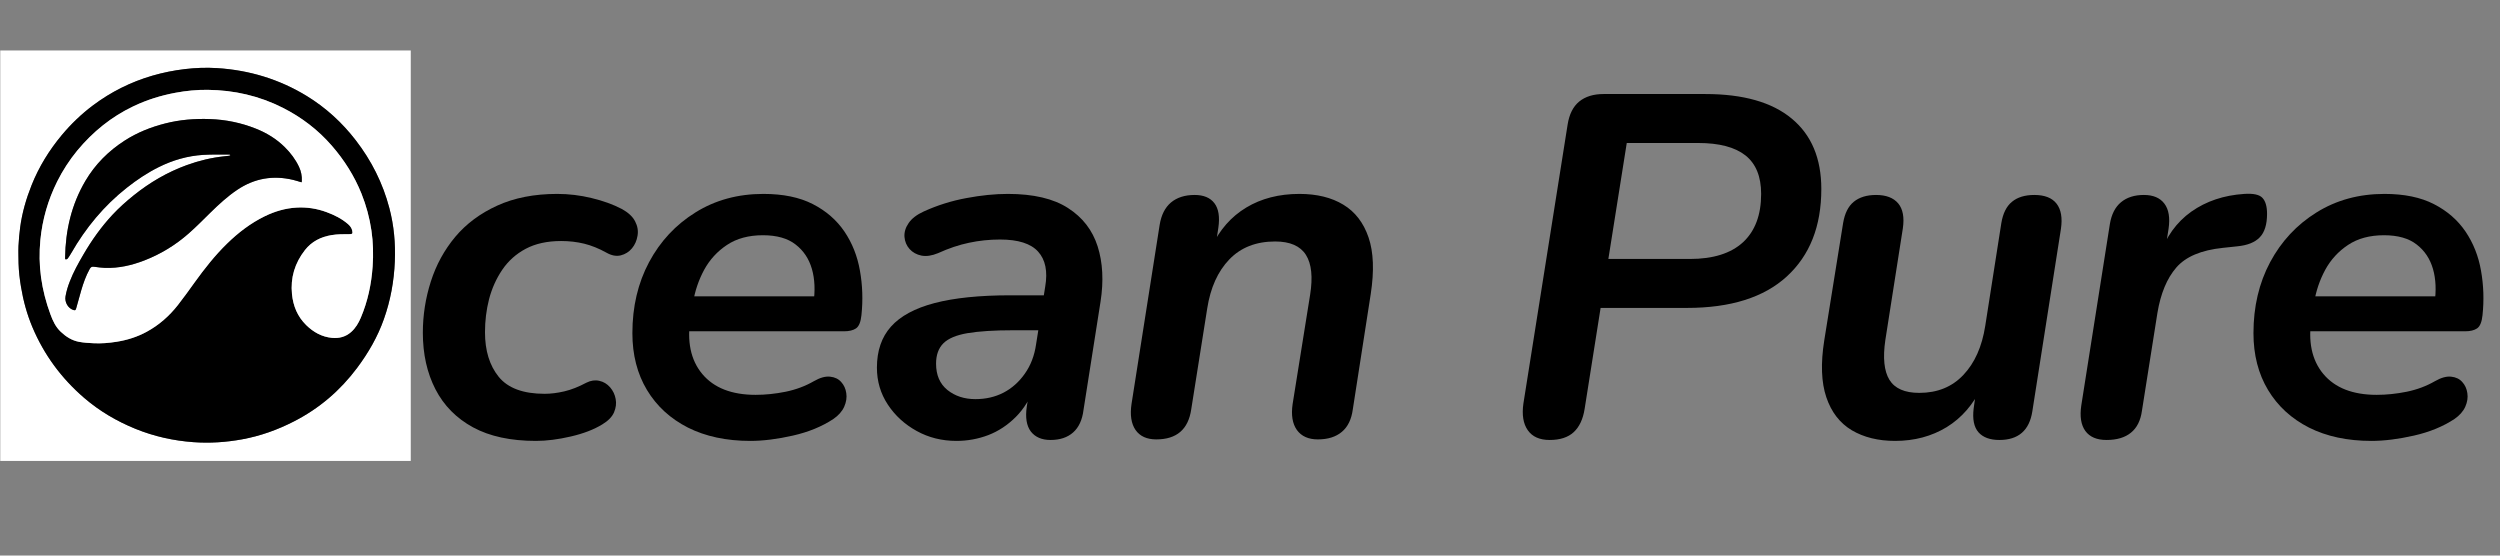
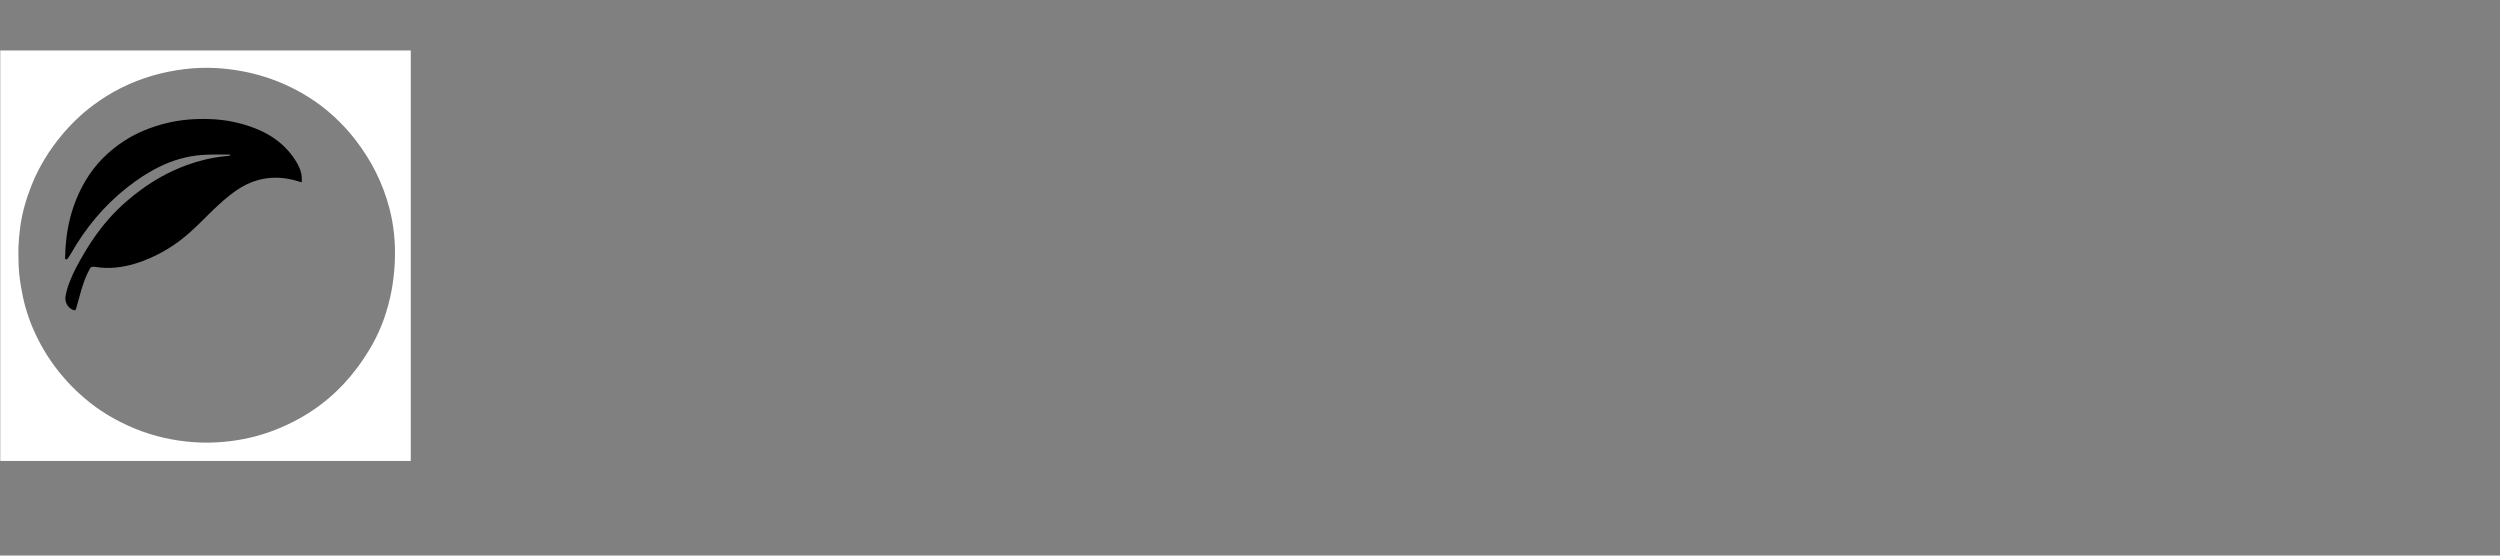
<svg xmlns="http://www.w3.org/2000/svg" version="1.0" preserveAspectRatio="xMidYMid meet" height="100" viewBox="0 0 337.5 75" zoomAndPan="magnify" width="450">
  <rect x="0" y="0" width="337.5" height="75" fill="#808080" stroke="none" />
  <defs>
    <g />
    <clipPath id="34b9cb7846">
-       <path clip-rule="nonzero" d="M 53 0.055 L 337 0.055 L 337 74.945 L 53 74.945 Z M 53 0.055" />
-     </clipPath>
+       </clipPath>
    <clipPath id="01c14d415c">
-       <rect height="75" y="0" width="284" x="0" />
-     </clipPath>
+       </clipPath>
    <clipPath id="de980e2d74">
      <path clip-rule="nonzero" d="M 0 6.777 L 55.418 6.777 L 55.418 62.195 L 0 62.195 Z M 0 6.777" />
    </clipPath>
  </defs>
  <g clip-path="url(#34b9cb7846)">
    <g transform="matrix(1, 0, 0, 1, 53, 0)">
      <g clip-path="url(#01c14d415c)">
        <g fill-opacity="1" fill="#000000">
          <g transform="translate(1.662, 58.866)">
            <g>
              <path d="M 17.688 0.656 C 14.281 0.656 11.453 0.047 9.203 -1.172 C 6.953 -2.398 5.258 -4.113 4.125 -6.312 C 2.988 -8.52 2.422 -11.066 2.422 -13.953 C 2.422 -16.305 2.781 -18.609 3.5 -20.859 C 4.219 -23.109 5.316 -25.117 6.797 -26.891 C 8.285 -28.66 10.176 -30.066 12.469 -31.109 C 14.77 -32.16 17.469 -32.688 20.562 -32.688 C 22.133 -32.688 23.688 -32.5 25.219 -32.125 C 26.75 -31.758 28.102 -31.27 29.281 -30.656 C 30.156 -30.176 30.754 -29.617 31.078 -28.984 C 31.41 -28.348 31.52 -27.703 31.406 -27.047 C 31.301 -26.391 31.051 -25.82 30.656 -25.344 C 30.258 -24.863 29.754 -24.547 29.141 -24.391 C 28.535 -24.242 27.883 -24.367 27.188 -24.766 C 26.176 -25.328 25.18 -25.727 24.203 -25.969 C 23.223 -26.207 22.188 -26.328 21.094 -26.328 C 19.219 -26.328 17.625 -25.977 16.312 -25.281 C 15 -24.582 13.938 -23.629 13.125 -22.422 C 12.32 -21.223 11.734 -19.906 11.359 -18.469 C 10.992 -17.031 10.812 -15.547 10.812 -14.016 C 10.812 -11.523 11.43 -9.516 12.672 -7.984 C 13.922 -6.461 15.984 -5.703 18.859 -5.703 C 19.691 -5.703 20.578 -5.812 21.516 -6.031 C 22.453 -6.25 23.445 -6.641 24.5 -7.203 C 25.102 -7.504 25.688 -7.586 26.25 -7.453 C 26.82 -7.328 27.305 -7.035 27.703 -6.578 C 28.098 -6.117 28.348 -5.594 28.453 -5 C 28.566 -4.414 28.492 -3.816 28.234 -3.203 C 27.973 -2.598 27.445 -2.055 26.656 -1.578 C 25.52 -0.879 24.098 -0.332 22.391 0.062 C 20.691 0.457 19.125 0.656 17.688 0.656 Z M 17.688 0.656" />
            </g>
          </g>
        </g>
        <g fill-opacity="1" fill="#000000">
          <g transform="translate(29.95, 58.866)">
            <g>
              <path d="M 18.344 0.656 C 15.113 0.656 12.305 0.055 9.922 -1.141 C 7.547 -2.348 5.703 -4.039 4.391 -6.219 C 3.078 -8.406 2.422 -10.961 2.422 -13.891 C 2.422 -17.461 3.172 -20.656 4.672 -23.469 C 6.18 -26.289 8.27 -28.531 10.938 -30.188 C 13.602 -31.852 16.66 -32.688 20.109 -32.688 C 22.773 -32.688 25 -32.227 26.781 -31.312 C 28.57 -30.395 29.992 -29.16 31.047 -27.609 C 32.098 -26.055 32.797 -24.297 33.141 -22.328 C 33.492 -20.367 33.562 -18.363 33.344 -16.312 C 33.25 -15.395 33.004 -14.801 32.609 -14.531 C 32.223 -14.27 31.68 -14.141 30.984 -14.141 L 8.969 -14.141 L 9.625 -18.859 L 27.969 -18.859 L 26.859 -17.875 C 27.117 -19.625 27.051 -21.188 26.656 -22.562 C 26.258 -23.938 25.523 -25.035 24.453 -25.859 C 23.391 -26.691 21.922 -27.109 20.047 -27.109 C 18.117 -27.109 16.5 -26.672 15.188 -25.797 C 13.883 -24.93 12.859 -23.812 12.109 -22.438 C 11.367 -21.062 10.867 -19.586 10.609 -18.016 L 10.281 -15.984 C 9.758 -12.797 10.285 -10.258 11.859 -8.375 C 13.43 -6.5 15.832 -5.562 19.062 -5.562 C 20.375 -5.562 21.727 -5.703 23.125 -5.984 C 24.52 -6.273 25.785 -6.75 26.922 -7.406 C 27.754 -7.883 28.484 -8.086 29.109 -8.016 C 29.742 -7.953 30.242 -7.711 30.609 -7.297 C 30.984 -6.891 31.211 -6.391 31.297 -5.797 C 31.391 -5.203 31.297 -4.586 31.016 -3.953 C 30.734 -3.328 30.242 -2.773 29.547 -2.297 C 28.016 -1.285 26.195 -0.539 24.094 -0.062 C 22 0.414 20.082 0.656 18.344 0.656 Z M 18.344 0.656" />
            </g>
          </g>
        </g>
        <g fill-opacity="1" fill="#000000">
          <g transform="translate(63.478, 58.866)">
            <g>
              <path d="M 12.641 0.656 C 10.672 0.656 8.879 0.207 7.266 -0.688 C 5.648 -1.582 4.352 -2.77 3.375 -4.25 C 2.395 -5.738 1.906 -7.398 1.906 -9.234 C 1.906 -11.504 2.535 -13.348 3.797 -14.766 C 5.066 -16.191 7.031 -17.254 9.688 -17.953 C 12.352 -18.648 15.758 -19 19.906 -19 L 25.156 -19 L 24.438 -14.281 L 20.312 -14.281 C 17.727 -14.281 15.672 -14.148 14.141 -13.891 C 12.617 -13.629 11.531 -13.172 10.875 -12.516 C 10.219 -11.859 9.891 -10.941 9.891 -9.766 C 9.891 -8.234 10.398 -7.051 11.422 -6.219 C 12.453 -5.395 13.711 -4.984 15.203 -4.984 C 16.598 -4.984 17.863 -5.273 19 -5.859 C 20.133 -6.453 21.094 -7.305 21.875 -8.422 C 22.664 -9.535 23.172 -10.852 23.391 -12.375 L 24.625 -20.172 C 24.977 -22.223 24.66 -23.797 23.672 -24.891 C 22.691 -25.984 20.977 -26.531 18.531 -26.531 C 17.094 -26.531 15.695 -26.383 14.344 -26.094 C 12.988 -25.812 11.594 -25.344 10.156 -24.688 C 9.32 -24.344 8.578 -24.234 7.922 -24.359 C 7.266 -24.492 6.727 -24.789 6.312 -25.25 C 5.906 -25.707 5.676 -26.254 5.625 -26.891 C 5.582 -27.523 5.77 -28.145 6.188 -28.75 C 6.602 -29.363 7.289 -29.891 8.25 -30.328 C 10.082 -31.16 11.992 -31.758 13.984 -32.125 C 15.973 -32.5 17.836 -32.688 19.578 -32.688 C 23.035 -32.688 25.742 -32.051 27.703 -30.781 C 29.672 -29.52 31.004 -27.797 31.703 -25.609 C 32.398 -23.422 32.531 -20.93 32.094 -18.141 L 29.797 -3.531 C 29.629 -2.176 29.16 -1.16 28.391 -0.484 C 27.629 0.191 26.613 0.531 25.344 0.531 C 24.164 0.531 23.281 0.148 22.688 -0.609 C 22.102 -1.379 21.922 -2.508 22.141 -4 L 22.797 -8.125 L 23.25 -6.812 C 22.633 -5.102 21.77 -3.691 20.656 -2.578 C 19.551 -1.473 18.312 -0.656 16.938 -0.125 C 15.562 0.395 14.129 0.656 12.641 0.656 Z M 12.641 0.656" />
            </g>
          </g>
        </g>
        <g fill-opacity="1" fill="#000000">
          <g transform="translate(97.333, 58.866)">
            <g>
              <path d="M 5.766 0.453 C 4.492 0.453 3.562 0.031 2.969 -0.812 C 2.383 -1.664 2.203 -2.836 2.422 -4.328 L 6.219 -28.5 C 6.438 -29.844 6.945 -30.852 7.75 -31.531 C 8.562 -32.207 9.625 -32.547 10.938 -32.547 C 12.156 -32.547 13.047 -32.176 13.609 -31.438 C 14.18 -30.695 14.359 -29.582 14.141 -28.094 L 13.5 -23.906 L 13.234 -25.547 C 14.328 -27.859 15.883 -29.625 17.906 -30.844 C 19.938 -32.07 22.332 -32.688 25.094 -32.688 C 27.445 -32.688 29.422 -32.203 31.016 -31.234 C 32.609 -30.273 33.742 -28.801 34.422 -26.812 C 35.098 -24.832 35.195 -22.289 34.719 -19.188 L 32.297 -3.609 C 32.117 -2.254 31.625 -1.238 30.812 -0.562 C 30.008 0.113 28.93 0.453 27.578 0.453 C 26.305 0.453 25.363 0.031 24.75 -0.812 C 24.145 -1.664 23.953 -2.836 24.172 -4.328 L 26.531 -19.062 C 26.914 -21.457 26.727 -23.254 25.969 -24.453 C 25.207 -25.66 23.82 -26.266 21.812 -26.266 C 19.238 -26.266 17.176 -25.457 15.625 -23.844 C 14.07 -22.227 13.078 -20.02 12.641 -17.219 L 10.484 -3.609 C 10.086 -0.898 8.516 0.453 5.766 0.453 Z M 5.766 0.453" />
            </g>
          </g>
        </g>
        <g fill-opacity="1" fill="#000000">
          <g transform="translate(133.676, 58.866)">
            <g />
          </g>
        </g>
        <g fill-opacity="1" fill="#000000">
          <g transform="translate(149.457, 58.866)">
            <g>
              <path d="M 6.75 0.531 C 5.395 0.531 4.41 0.094 3.797 -0.781 C 3.18 -1.656 2.984 -2.859 3.203 -4.391 L 9.172 -42.047 C 9.391 -43.441 9.91 -44.477 10.734 -45.156 C 11.566 -45.832 12.66 -46.172 14.016 -46.172 L 27.766 -46.172 C 32.879 -46.172 36.766 -45.066 39.422 -42.859 C 42.086 -40.66 43.422 -37.488 43.422 -33.344 C 43.422 -28.32 41.867 -24.391 38.766 -21.547 C 35.672 -18.711 31.176 -17.297 25.281 -17.297 L 13.625 -17.297 L 11.469 -3.672 C 11.25 -2.273 10.754 -1.223 9.984 -0.516 C 9.223 0.18 8.145 0.531 6.75 0.531 Z M 14.672 -23.906 L 25.672 -23.906 C 28.816 -23.906 31.207 -24.656 32.844 -26.156 C 34.477 -27.664 35.297 -29.844 35.297 -32.688 C 35.297 -35.039 34.586 -36.773 33.172 -37.891 C 31.754 -39.004 29.629 -39.562 26.797 -39.562 L 17.156 -39.562 Z M 14.672 -23.906" />
            </g>
          </g>
        </g>
        <g fill-opacity="1" fill="#000000">
          <g transform="translate(189.664, 58.866)">
            <g>
              <path d="M 13.172 0.656 C 10.898 0.656 8.953 0.176 7.328 -0.781 C 5.711 -1.75 4.566 -3.234 3.891 -5.234 C 3.211 -7.242 3.117 -9.801 3.609 -12.906 L 6.156 -28.75 C 6.375 -30.062 6.852 -31.02 7.594 -31.625 C 8.344 -32.238 9.348 -32.547 10.609 -32.547 C 11.961 -32.547 12.957 -32.164 13.594 -31.406 C 14.227 -30.645 14.438 -29.52 14.219 -28.031 L 11.859 -12.969 C 11.504 -10.562 11.688 -8.77 12.406 -7.594 C 13.133 -6.414 14.477 -5.828 16.438 -5.828 C 18.883 -5.828 20.867 -6.633 22.391 -8.25 C 23.922 -9.863 24.906 -12.07 25.344 -14.875 L 27.516 -28.75 C 27.734 -30.062 28.211 -31.02 28.953 -31.625 C 29.691 -32.238 30.695 -32.547 31.969 -32.547 C 33.363 -32.547 34.363 -32.156 34.969 -31.375 C 35.582 -30.594 35.781 -29.457 35.562 -27.969 L 31.703 -3.344 C 31.305 -0.758 29.82 0.531 27.25 0.531 C 25.977 0.531 25.035 0.18 24.422 -0.516 C 23.816 -1.223 23.602 -2.297 23.781 -3.734 L 24.438 -8.453 L 24.891 -6.688 C 23.754 -4.281 22.172 -2.453 20.141 -1.203 C 18.109 0.035 15.785 0.656 13.172 0.656 Z M 13.172 0.656" />
            </g>
          </g>
        </g>
        <g fill-opacity="1" fill="#000000">
          <g transform="translate(225.614, 58.866)">
            <g>
              <path d="M 5.766 0.531 C 4.453 0.531 3.5 0.125 2.906 -0.688 C 2.32 -1.5 2.141 -2.645 2.359 -4.125 L 6.219 -28.625 C 6.438 -29.938 6.938 -30.914 7.719 -31.562 C 8.508 -32.219 9.539 -32.547 10.812 -32.547 C 12.07 -32.547 12.992 -32.156 13.578 -31.375 C 14.172 -30.594 14.359 -29.457 14.141 -27.969 L 13.562 -24.297 L 12.906 -24.297 C 13.781 -26.879 15.219 -28.879 17.219 -30.297 C 19.227 -31.711 21.609 -32.508 24.359 -32.688 C 25.586 -32.77 26.406 -32.594 26.812 -32.156 C 27.227 -31.719 27.438 -31 27.438 -30 C 27.438 -28.562 27.109 -27.504 26.453 -26.828 C 25.805 -26.148 24.785 -25.742 23.391 -25.609 L 21.484 -25.406 C 18.555 -25.102 16.457 -24.219 15.188 -22.75 C 13.926 -21.289 13.078 -19.254 12.641 -16.641 L 10.547 -3.406 C 10.367 -2.094 9.875 -1.109 9.062 -0.453 C 8.258 0.203 7.16 0.531 5.766 0.531 Z M 5.766 0.531" />
            </g>
          </g>
        </g>
        <g fill-opacity="1" fill="#000000">
          <g transform="translate(248.795, 58.866)">
            <g>
-               <path d="M 18.344 0.656 C 15.113 0.656 12.305 0.055 9.922 -1.141 C 7.547 -2.348 5.703 -4.039 4.391 -6.219 C 3.078 -8.406 2.422 -10.961 2.422 -13.891 C 2.422 -17.461 3.172 -20.656 4.672 -23.469 C 6.18 -26.289 8.27 -28.531 10.938 -30.188 C 13.602 -31.852 16.66 -32.688 20.109 -32.688 C 22.773 -32.688 25 -32.227 26.781 -31.312 C 28.57 -30.395 29.992 -29.16 31.047 -27.609 C 32.098 -26.055 32.797 -24.297 33.141 -22.328 C 33.492 -20.367 33.562 -18.363 33.344 -16.312 C 33.25 -15.395 33.004 -14.801 32.609 -14.531 C 32.223 -14.27 31.68 -14.141 30.984 -14.141 L 8.969 -14.141 L 9.625 -18.859 L 27.969 -18.859 L 26.859 -17.875 C 27.117 -19.625 27.051 -21.188 26.656 -22.562 C 26.258 -23.938 25.523 -25.035 24.453 -25.859 C 23.391 -26.691 21.922 -27.109 20.047 -27.109 C 18.117 -27.109 16.5 -26.672 15.188 -25.797 C 13.883 -24.93 12.859 -23.812 12.109 -22.438 C 11.367 -21.062 10.867 -19.586 10.609 -18.016 L 10.281 -15.984 C 9.758 -12.797 10.285 -10.258 11.859 -8.375 C 13.43 -6.5 15.832 -5.562 19.062 -5.562 C 20.375 -5.562 21.727 -5.703 23.125 -5.984 C 24.52 -6.273 25.785 -6.75 26.922 -7.406 C 27.754 -7.883 28.484 -8.086 29.109 -8.016 C 29.742 -7.953 30.242 -7.711 30.609 -7.297 C 30.984 -6.891 31.211 -6.391 31.297 -5.797 C 31.391 -5.203 31.297 -4.586 31.016 -3.953 C 30.734 -3.328 30.242 -2.773 29.547 -2.297 C 28.016 -1.285 26.195 -0.539 24.094 -0.062 C 22 0.414 20.082 0.656 18.344 0.656 Z M 18.344 0.656" />
-             </g>
+               </g>
          </g>
        </g>
      </g>
    </g>
  </g>
  <g clip-path="url(#de980e2d74)">
    <path fill-rule="nonzero" fill-opacity="1" d="M 55.453 27.91 C 55.453 39.363 55.453 50.797 55.453 62.23 C 36.98 62.23 18.508 62.23 0.035 62.23 C 0.035 43.758 0.035 25.285 0.035 6.812 C 18.508 6.812 36.98 6.812 55.453 6.812 C 55.453 13.84 55.453 20.867 55.453 27.91 M 2.508 35.562 C 2.535 36.629 2.66 37.684 2.836 38.734 C 3.145 40.594 3.637 42.406 4.367 44.145 C 5.941 47.883 8.281 51.062 11.352 53.707 C 13.43 55.496 15.766 56.867 18.301 57.898 C 20.809 58.914 23.414 59.496 26.113 59.691 C 28.316 59.852 30.504 59.707 32.672 59.312 C 35.137 58.863 37.469 58.027 39.695 56.883 C 43.102 55.137 45.934 52.715 48.219 49.652 C 49.727 47.633 50.977 45.473 51.82 43.09 C 52.719 40.566 53.191 37.961 53.301 35.281 C 53.402 32.844 53.184 30.449 52.562 28.086 C 51.68 24.73 50.148 21.691 48.035 18.949 C 46.184 16.547 43.984 14.531 41.395 12.949 C 37.68 10.684 33.641 9.469 29.309 9.195 C 27.855 9.105 26.402 9.156 24.957 9.328 C 23.465 9.504 22 9.801 20.559 10.219 C 17.648 11.07 14.98 12.406 12.555 14.223 C 10.992 15.395 9.594 16.738 8.344 18.234 C 6.641 20.277 5.258 22.516 4.27 24.988 C 3.535 26.832 2.984 28.723 2.723 30.691 C 2.613 31.527 2.535 32.367 2.496 33.211 C 2.461 33.984 2.5 34.758 2.508 35.562 Z M 2.508 35.562" fill="#ffffff" />
  </g>
-   <path fill-rule="nonzero" fill-opacity="1" d="M 2.504 35.547 C 2.5 34.758 2.461 33.984 2.496 33.211 C 2.535 32.367 2.613 31.527 2.723 30.691 C 2.984 28.723 3.535 26.832 4.27 24.988 C 5.258 22.516 6.641 20.277 8.344 18.234 C 9.594 16.738 10.992 15.395 12.555 14.223 C 14.98 12.406 17.648 11.07 20.559 10.219 C 22 9.801 23.465 9.504 24.957 9.328 C 26.402 9.156 27.855 9.105 29.309 9.195 C 33.641 9.469 37.68 10.684 41.395 12.949 C 43.984 14.531 46.184 16.547 48.035 18.949 C 50.148 21.691 51.68 24.73 52.562 28.086 C 53.184 30.449 53.402 32.844 53.301 35.281 C 53.191 37.961 52.719 40.566 51.82 43.09 C 50.977 45.473 49.727 47.633 48.219 49.652 C 45.934 52.715 43.102 55.137 39.695 56.883 C 37.469 58.027 35.137 58.863 32.672 59.312 C 30.504 59.707 28.316 59.852 26.113 59.691 C 23.414 59.496 20.809 58.914 18.301 57.898 C 15.766 56.867 13.43 55.496 11.352 53.707 C 8.281 51.062 5.941 47.883 4.367 44.145 C 3.637 42.406 3.145 40.594 2.836 38.734 C 2.66 37.684 2.535 36.629 2.504 35.547 M 10.422 20.336 C 9.371 21.617 8.473 23.004 7.73 24.484 C 6.484 26.984 5.719 29.621 5.449 32.406 C 5.289 34.094 5.312 35.781 5.543 37.461 C 5.781 39.164 6.211 40.82 6.809 42.438 C 7.129 43.309 7.508 44.133 8.199 44.785 C 8.902 45.453 9.699 45.961 10.656 46.145 C 11.297 46.266 11.957 46.305 12.609 46.336 C 13.664 46.395 14.711 46.301 15.75 46.137 C 17.18 45.91 18.535 45.48 19.805 44.789 C 21.465 43.887 22.852 42.66 24.012 41.184 C 24.805 40.176 25.543 39.133 26.293 38.094 C 27.625 36.246 29.031 34.461 30.664 32.871 C 32.172 31.402 33.82 30.137 35.715 29.207 C 37.07 28.543 38.492 28.117 40 28.027 C 41.402 27.941 42.766 28.148 44.086 28.637 C 45.133 29.023 46.121 29.512 46.973 30.246 C 47.242 30.48 47.465 30.754 47.547 31.117 C 47.637 31.539 47.578 31.617 47.152 31.613 C 46.348 31.609 45.543 31.609 44.746 31.742 C 43.309 31.98 42.078 32.602 41.168 33.762 C 39.801 35.512 39.195 37.492 39.418 39.715 C 39.582 41.332 40.172 42.742 41.336 43.887 C 42.309 44.84 43.449 45.484 44.832 45.613 C 45.785 45.699 46.656 45.477 47.395 44.828 C 48.004 44.293 48.402 43.613 48.711 42.883 C 49.648 40.672 50.141 38.355 50.305 35.969 C 50.418 34.344 50.379 32.723 50.141 31.109 C 49.887 29.398 49.441 27.742 48.797 26.137 C 47.836 23.75 46.48 21.609 44.797 19.672 C 42.934 17.527 40.719 15.84 38.188 14.555 C 35 12.941 31.609 12.168 28.047 12.129 C 26.582 12.113 25.133 12.254 23.695 12.523 C 21.715 12.891 19.809 13.484 17.992 14.355 C 15.023 15.773 12.535 17.793 10.422 20.336 Z M 10.422 20.336" fill="#000000" />
-   <path fill-rule="nonzero" fill-opacity="1" d="M 10.43 20.328 C 12.535 17.793 15.023 15.773 17.992 14.355 C 19.809 13.484 21.715 12.891 23.695 12.523 C 25.133 12.254 26.582 12.113 28.047 12.129 C 31.609 12.168 35 12.941 38.188 14.555 C 40.719 15.84 42.934 17.527 44.797 19.672 C 46.48 21.609 47.836 23.75 48.797 26.137 C 49.441 27.742 49.887 29.398 50.141 31.109 C 50.379 32.723 50.418 34.344 50.305 35.969 C 50.141 38.355 49.648 40.672 48.711 42.883 C 48.402 43.613 48.004 44.293 47.395 44.828 C 46.656 45.477 45.785 45.699 44.832 45.613 C 43.449 45.484 42.309 44.84 41.336 43.887 C 40.172 42.742 39.582 41.332 39.418 39.715 C 39.195 37.492 39.801 35.512 41.168 33.762 C 42.078 32.602 43.309 31.98 44.746 31.742 C 45.543 31.609 46.348 31.609 47.152 31.613 C 47.578 31.617 47.637 31.539 47.547 31.117 C 47.465 30.754 47.242 30.48 46.973 30.246 C 46.121 29.512 45.133 29.023 44.086 28.637 C 42.766 28.148 41.402 27.941 40 28.027 C 38.492 28.117 37.07 28.543 35.715 29.207 C 33.82 30.137 32.172 31.402 30.664 32.871 C 29.031 34.461 27.625 36.246 26.293 38.094 C 25.543 39.133 24.805 40.176 24.012 41.184 C 22.852 42.66 21.465 43.887 19.805 44.789 C 18.535 45.48 17.18 45.91 15.75 46.137 C 14.711 46.301 13.664 46.395 12.609 46.336 C 11.957 46.305 11.297 46.266 10.656 46.145 C 9.699 45.961 8.902 45.453 8.199 44.785 C 7.508 44.133 7.129 43.309 6.809 42.438 C 6.211 40.82 5.781 39.164 5.543 37.461 C 5.312 35.781 5.289 34.094 5.449 32.406 C 5.719 29.621 6.484 26.984 7.73 24.484 C 8.473 23.004 9.371 21.617 10.43 20.328 M 9.414 38.016 C 9.16 38.664 8.961 39.328 8.844 40.016 C 8.715 40.789 9.168 41.59 9.875 41.84 C 10.137 41.93 10.211 41.891 10.285 41.625 C 10.508 40.82 10.723 40.012 10.961 39.211 C 11.254 38.211 11.602 37.227 12.109 36.312 C 12.27 36.023 12.41 35.973 12.734 36.016 C 13.207 36.078 13.684 36.145 14.16 36.164 C 16.012 36.227 17.781 35.82 19.496 35.156 C 21.699 34.301 23.691 33.082 25.465 31.523 C 26.469 30.641 27.41 29.684 28.367 28.742 C 29.516 27.617 30.688 26.523 32.031 25.625 C 34.355 24.062 36.883 23.633 39.598 24.289 C 39.965 24.379 40.328 24.5 40.695 24.609 C 40.711 24.578 40.73 24.559 40.734 24.539 C 40.742 24.504 40.746 24.469 40.746 24.434 C 40.777 23.766 40.652 23.129 40.367 22.527 C 39.895 21.523 39.234 20.648 38.449 19.871 C 37.332 18.762 36.016 17.957 34.559 17.375 C 32.559 16.574 30.473 16.148 28.32 16.074 C 26.289 16.004 24.277 16.16 22.297 16.668 C 20.359 17.16 18.523 17.891 16.836 18.977 C 14.652 20.383 12.852 22.176 11.531 24.418 C 9.648 27.613 8.84 31.105 8.789 34.793 C 8.789 34.887 8.766 35.012 8.895 35.016 C 8.977 35.02 9.094 34.969 9.141 34.902 C 9.309 34.676 9.461 34.434 9.602 34.191 C 11.559 30.773 14.023 27.785 17.125 25.34 C 18.477 24.273 19.898 23.32 21.441 22.555 C 23.32 21.621 25.309 21.043 27.402 20.91 C 28.586 20.836 29.777 20.867 30.965 20.859 C 31.008 20.855 31.055 20.91 31.102 20.938 C 31.051 20.969 31.008 21.02 30.953 21.027 C 30.738 21.059 30.52 21.074 30.305 21.098 C 28.555 21.281 26.855 21.691 25.203 22.293 C 22.594 23.242 20.227 24.629 18.062 26.363 C 17.039 27.184 16.059 28.059 15.164 29.02 C 13.656 30.645 12.379 32.438 11.266 34.355 C 10.582 35.531 9.914 36.715 9.414 38.016 Z M 9.414 38.016" fill="#ffffff" />
  <path fill-rule="nonzero" fill-opacity="1" d="M 9.422 38.004 C 9.914 36.715 10.582 35.531 11.266 34.355 C 12.379 32.438 13.656 30.645 15.164 29.02 C 16.059 28.059 17.039 27.184 18.062 26.363 C 20.227 24.629 22.594 23.242 25.203 22.293 C 26.855 21.691 28.555 21.281 30.305 21.098 C 30.52 21.074 30.738 21.059 30.953 21.027 C 31.008 21.02 31.051 20.969 31.102 20.938 C 31.055 20.91 31.008 20.855 30.965 20.859 C 29.777 20.867 28.586 20.836 27.402 20.91 C 25.309 21.043 23.32 21.621 21.441 22.555 C 19.898 23.32 18.477 24.273 17.125 25.34 C 14.023 27.785 11.559 30.773 9.602 34.191 C 9.461 34.434 9.309 34.676 9.141 34.902 C 9.094 34.969 8.977 35.02 8.895 35.016 C 8.766 35.012 8.789 34.887 8.789 34.793 C 8.84 31.105 9.648 27.613 11.531 24.418 C 12.852 22.176 14.652 20.383 16.836 18.977 C 18.523 17.891 20.359 17.16 22.297 16.668 C 24.277 16.16 26.289 16.004 28.32 16.074 C 30.473 16.148 32.559 16.574 34.559 17.375 C 36.016 17.957 37.332 18.762 38.449 19.871 C 39.234 20.648 39.895 21.523 40.367 22.527 C 40.652 23.129 40.777 23.766 40.746 24.434 C 40.746 24.469 40.742 24.504 40.734 24.539 C 40.73 24.559 40.711 24.578 40.695 24.609 C 40.328 24.5 39.965 24.379 39.598 24.289 C 36.883 23.633 34.355 24.062 32.031 25.625 C 30.688 26.523 29.516 27.617 28.367 28.742 C 27.41 29.684 26.469 30.641 25.465 31.523 C 23.691 33.082 21.699 34.301 19.496 35.156 C 17.781 35.82 16.012 36.227 14.16 36.164 C 13.684 36.145 13.207 36.078 12.734 36.016 C 12.41 35.973 12.27 36.023 12.109 36.312 C 11.602 37.227 11.254 38.211 10.961 39.211 C 10.723 40.012 10.508 40.82 10.285 41.625 C 10.211 41.891 10.137 41.93 9.875 41.84 C 9.168 41.59 8.715 40.789 8.844 40.016 C 8.961 39.328 9.16 38.664 9.422 38.004 Z M 9.422 38.004" fill="#000000" />
</svg>